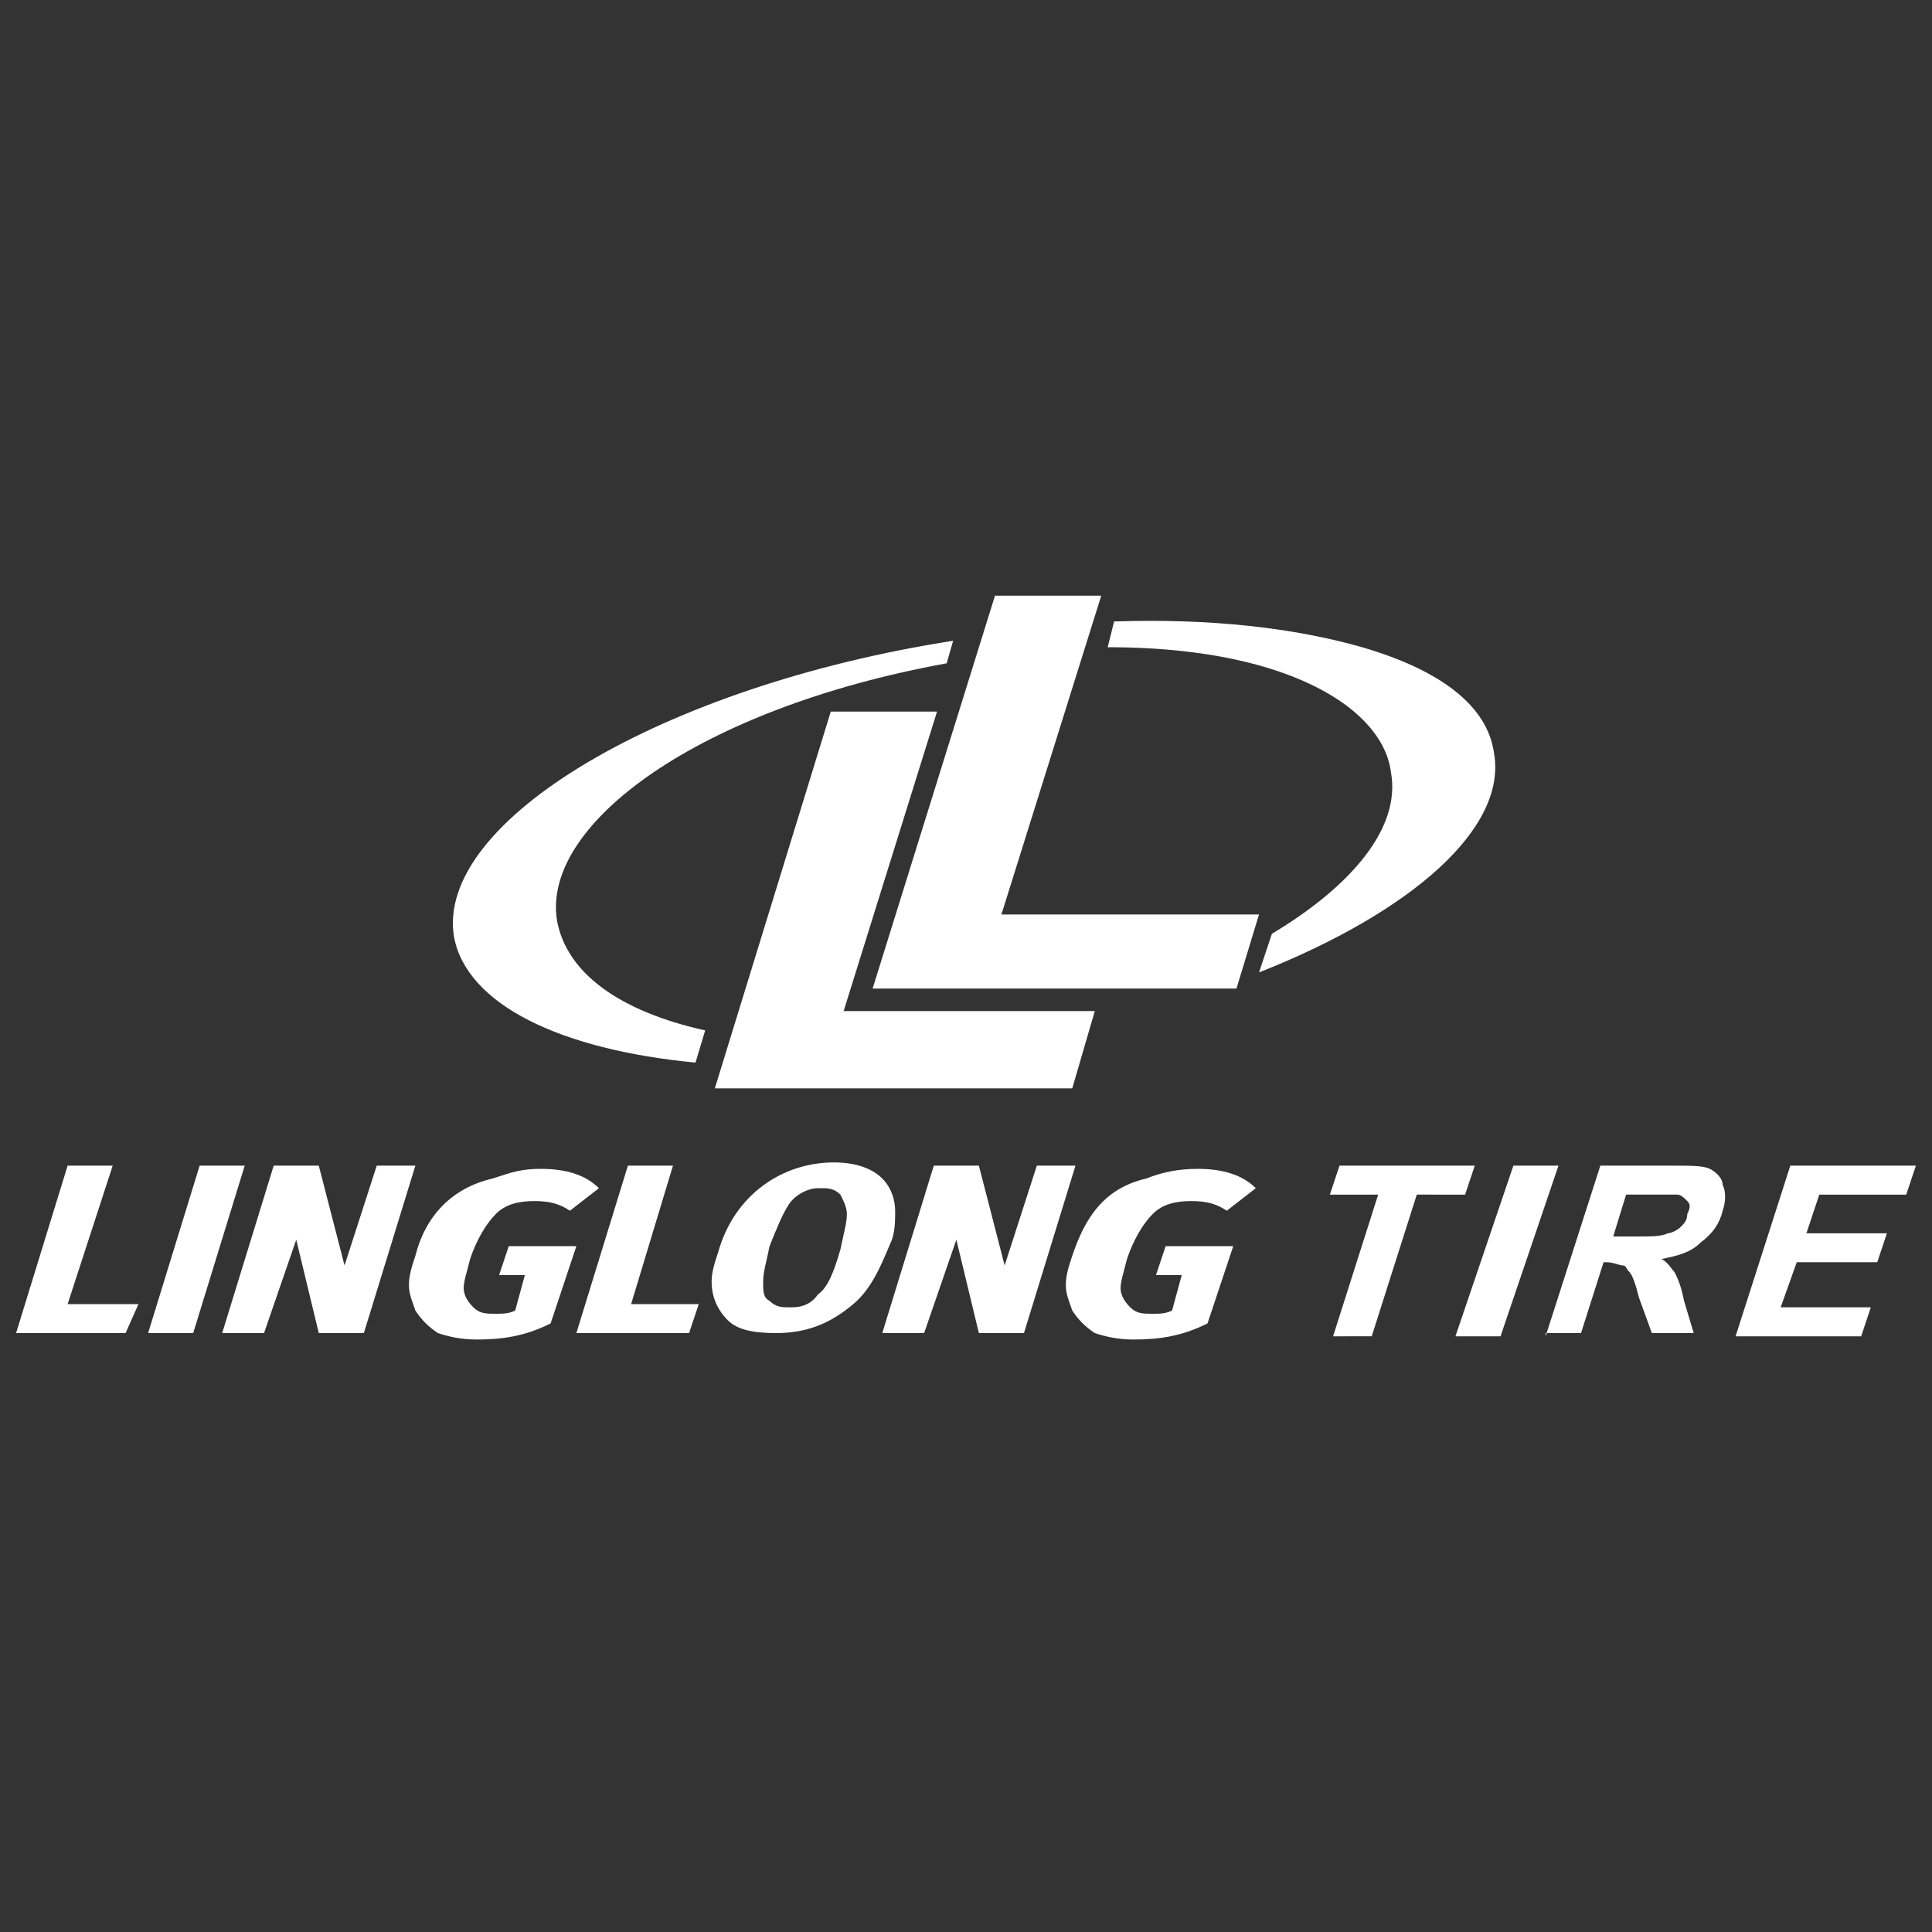
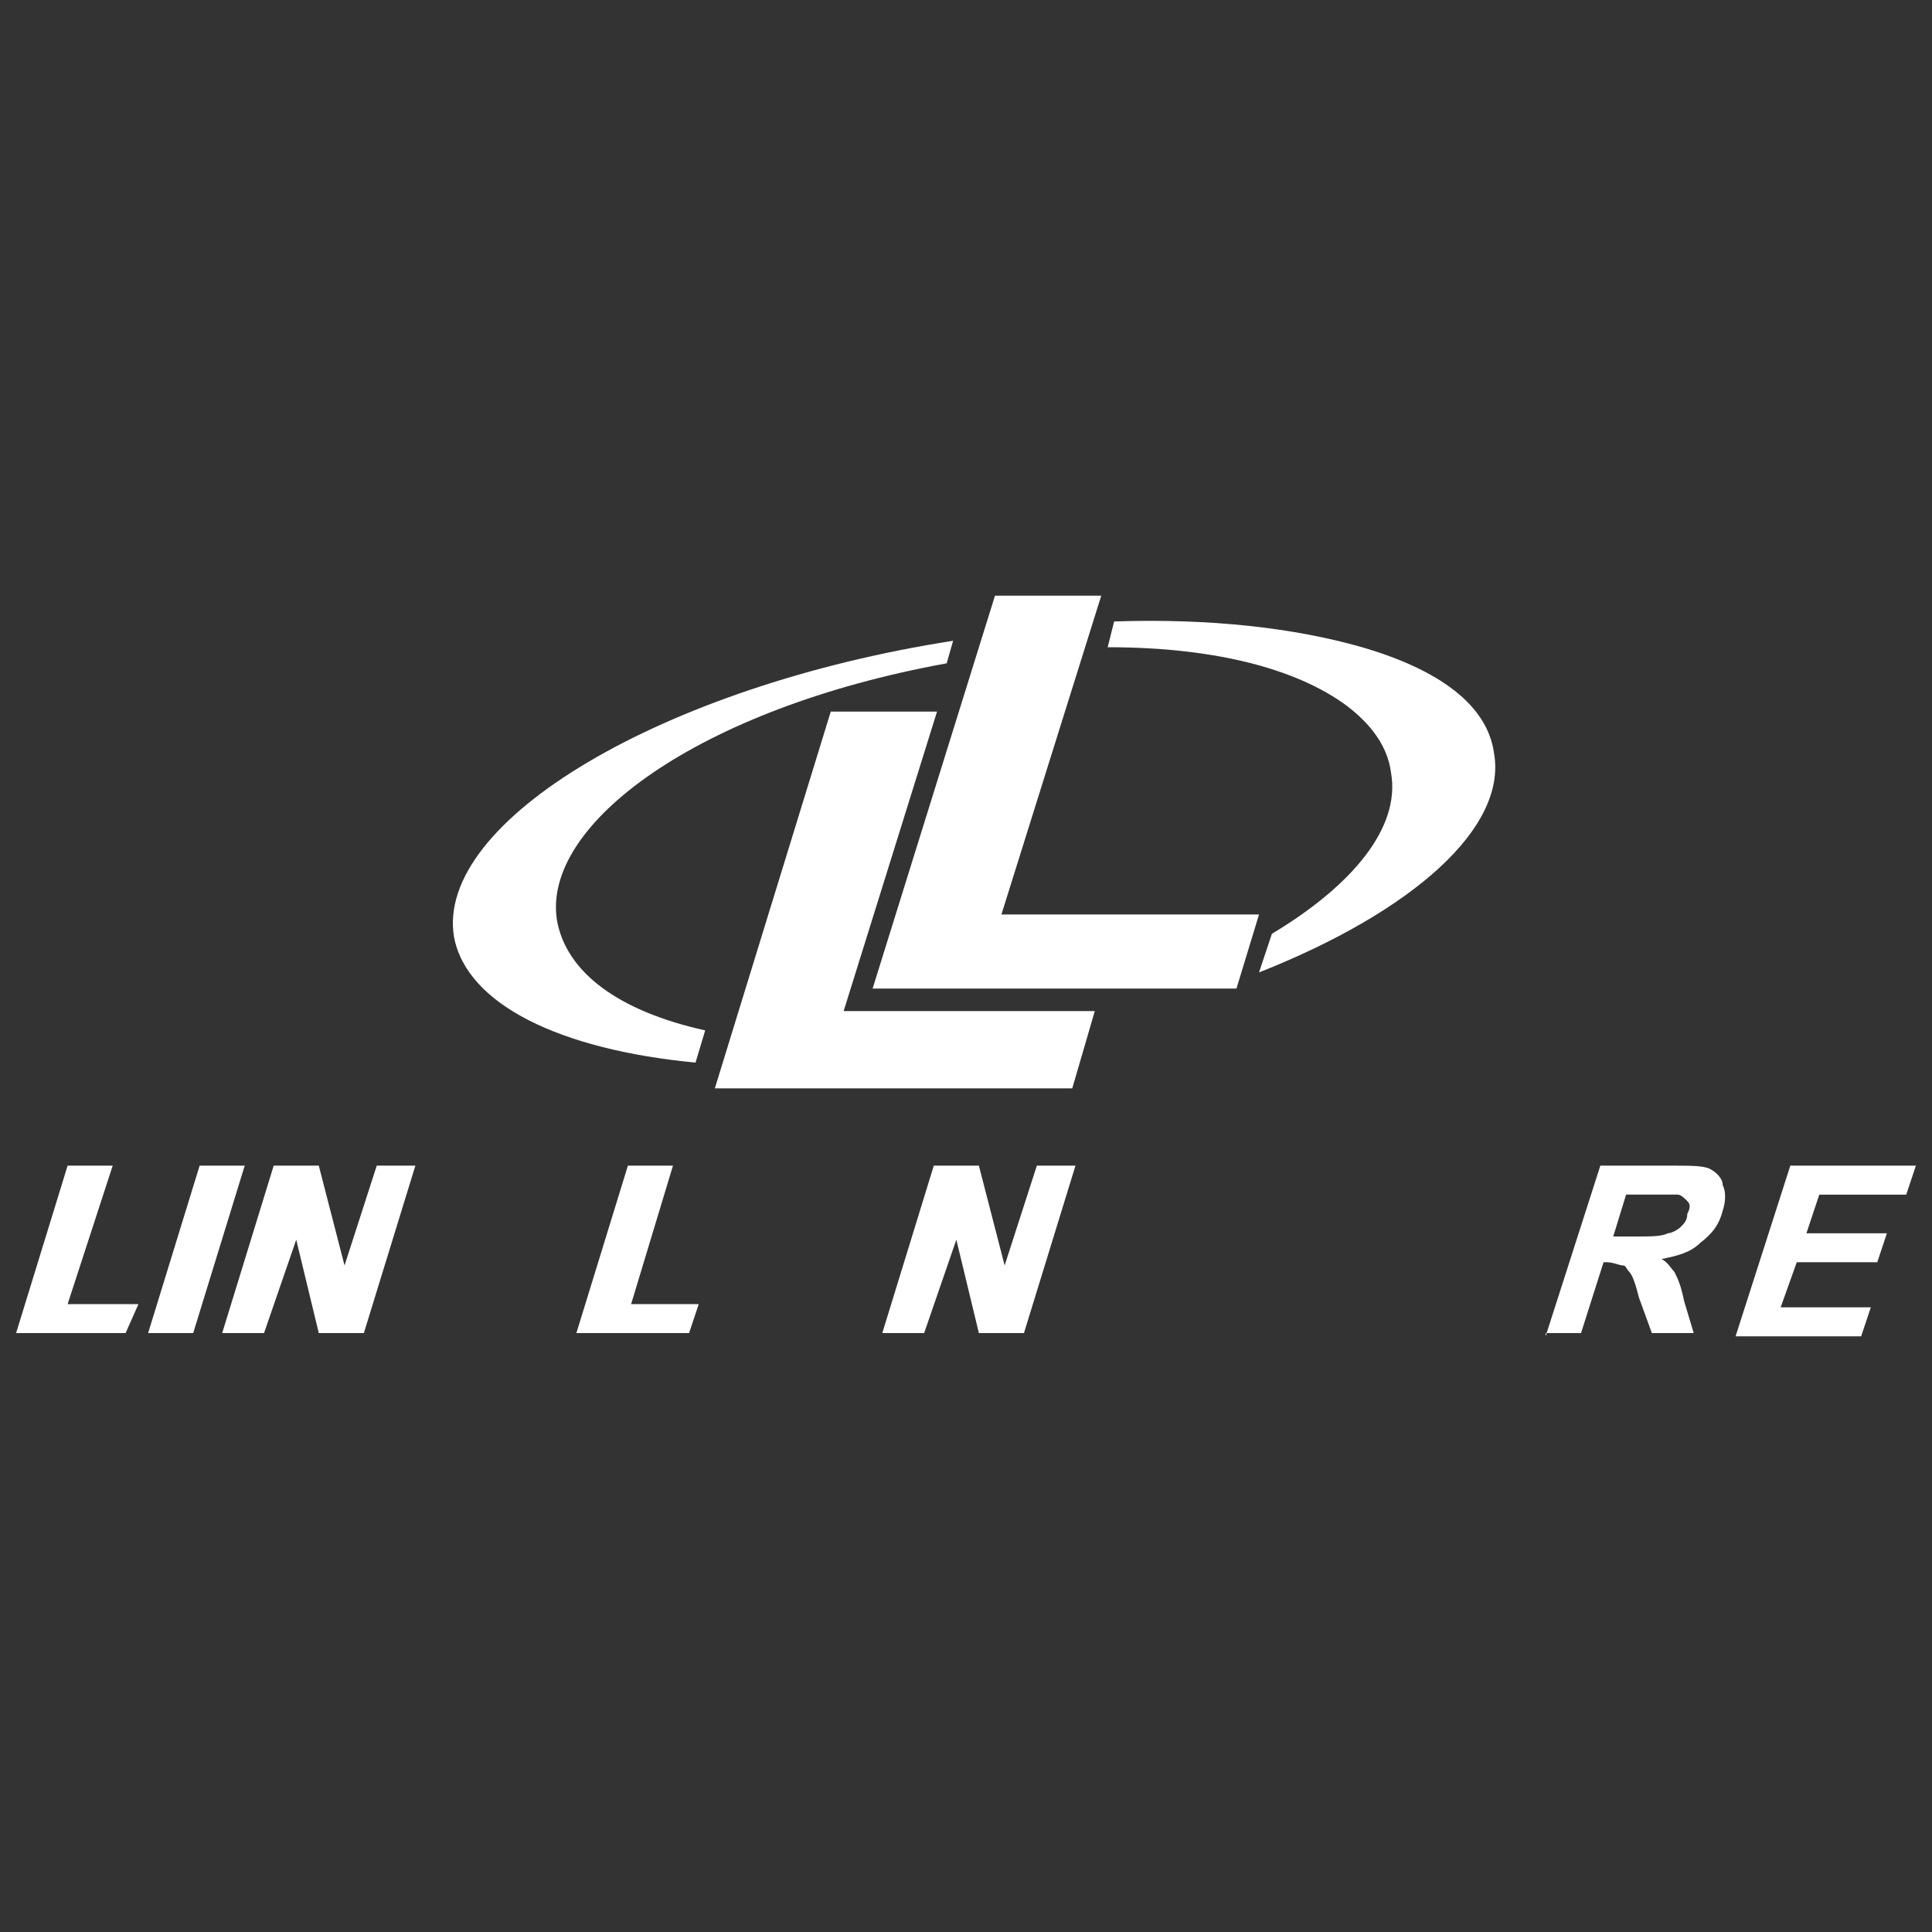
<svg xmlns="http://www.w3.org/2000/svg" version="1.1" id="Ebene_1" x="0px" y="0px" viewBox="0 0 60 60" style="enable-background:new 0 0 60 60;" xml:space="preserve">
  <rect x="0" y="0" width="60" height="60" fill="#333333" stroke="none" />
  <style type="text/css">
	.st0{fill:#FFFFFF;}
</style>
  <g>
    <g>
      <g>
        <g>
          <polygon class="st0" points="2.1,40.5 3.5,36.2 2.1,36.2 0.5,41.4 3.9,41.4 4.3,40.5     " />
          <polygon class="st0" points="6.2,36.2 4.6,41.4 6,41.4 7.6,36.2     " />
-           <polygon class="st0" points="47,36.2 45.2,41.5 46.6,41.5 48.4,36.2     " />
          <polygon class="st0" points="11.7,36.2 10.7,39.3 9.9,36.2 8.5,36.2 6.9,41.4 8.2,41.4 9.2,38.5 9.9,41.4 11.3,41.4 12.9,36.2           " />
-           <path class="st0" d="M12.9,39c-0.1,0.3-0.2,0.6-0.2,0.9c0,0.3,0.1,0.5,0.2,0.8c0.2,0.3,0.4,0.5,0.7,0.7c0.3,0.1,0.7,0.2,1.2,0.2      c0.8,0,1.5-0.1,2.3-0.5l0.8-2.4h-2.1l-0.3,0.9h0.8l-0.3,1.1l0,0l0,0c-0.2,0.1-0.4,0.1-0.6,0.1c-0.3,0-0.5,0-0.7-0.2      c-0.2-0.2-0.3-0.4-0.3-0.6v0l0,0c0-0.2,0.1-0.5,0.2-0.9c0.2-0.6,0.5-1.1,0.8-1.4c0.3-0.3,0.7-0.4,1.2-0.4h0      c0.5,0,0.8,0.1,1.1,0.3l0.9-0.7c-0.4-0.4-1-0.6-1.8-0.6c-0.6,0-0.9,0.1-1.5,0.3C14,36.9,13.2,37.8,12.9,39z" />
          <polygon class="st0" points="32.2,36.2 31.2,39.3 30.4,36.2 29,36.2 27.4,41.4 28.7,41.4 29.7,38.5 30.4,41.4 31.8,41.4       33.4,36.2     " />
-           <path class="st0" d="M33.3,39c-0.1,0.3-0.2,0.6-0.2,0.9c0,0.3,0.1,0.5,0.2,0.8c0.2,0.3,0.4,0.5,0.7,0.7c0.3,0.1,0.7,0.2,1.2,0.2      c0.8,0,1.5-0.1,2.3-0.5l0.8-2.4h-2.1l-0.3,0.9h0.8l-0.3,1.1l0,0l0,0c-0.2,0.1-0.4,0.1-0.6,0.1c-0.3,0-0.5,0-0.7-0.2      c-0.2-0.2-0.3-0.4-0.3-0.6v0l0,0c0-0.2,0.1-0.5,0.2-0.9c0.2-0.6,0.5-1.1,0.8-1.4c0.3-0.3,0.7-0.4,1.2-0.4c0,0,0,0,0,0      c0.5,0,0.8,0.1,1.1,0.3l0.9-0.7c-0.4-0.4-1-0.6-1.8-0.6c-0.6,0-1.1,0.1-1.6,0.3C34.3,36.9,33.7,37.8,33.3,39z" />
          <polygon class="st0" points="19.6,40.5 20.9,36.2 19.5,36.2 17.9,41.4 21.4,41.4 21.7,40.5     " />
          <g>
            <path class="st0" d="M24.4,40.7C24.4,40.7,24.4,40.7,24.4,40.7C24.4,40.7,24.4,40.7,24.4,40.7z" />
            <polygon class="st0" points="24.4,40.7 24.4,40.7 24.4,40.7      " />
            <g>
-               <path class="st0" d="M27.4,36.6c-0.3-0.3-0.8-0.5-1.5-0.5c-1.6,0-3.1,1-3.6,2.8c-0.1,0.3-0.2,0.6-0.2,0.9        c0,0.5,0.2,0.9,0.5,1.2c0.3,0.3,0.8,0.4,1.5,0.4c1.1,0,1.8-0.4,2.4-0.9c0.6-0.5,0.9-1.3,1.2-2c0.1-0.3,0.1-0.6,0.1-0.9        C27.8,37.3,27.7,36.9,27.4,36.6z M26.3,37.7c0,0.3-0.1,0.6-0.2,1.1c-0.2,0.7-0.4,1.2-0.7,1.4c-0.2,0.3-0.5,0.4-0.8,0.4v0h-0.1        c0,0,0,0,0,0c0,0,0,0,0,0h0c-0.2,0-0.4,0-0.6-0.2c-0.2-0.1-0.2-0.3-0.2-0.6c0,0,0,0,0,0c0-0.3,0.1-0.6,0.2-1.1        c0.2-0.5,0.4-1,0.6-1.3c0.2-0.3,0.6-0.5,0.9-0.5v0h0.1c0.2,0,0.4,0,0.6,0.2C26.2,37.3,26.3,37.5,26.3,37.7L26.3,37.7        L26.3,37.7z" />
-             </g>
+               </g>
          </g>
        </g>
      </g>
-       <path class="st0" d="M41.4,41.5l1.4-4.4h-1.5l0.3-0.9h4.2l-0.3,0.9H44l-1.4,4.4H41.4z" />
      <path class="st0" d="M48,41.5l1.7-5.3h2.2c0.6,0,1,0,1.2,0.1c0.2,0.1,0.4,0.3,0.4,0.5c0.1,0.2,0.1,0.5,0,0.8    c-0.1,0.4-0.3,0.7-0.7,1c-0.3,0.3-0.7,0.4-1.2,0.5c0.2,0.1,0.3,0.3,0.4,0.4c0.1,0.2,0.2,0.4,0.3,0.9l0.3,1h-1.3l-0.4-1.1    c-0.1-0.4-0.2-0.7-0.3-0.8c-0.1-0.1-0.1-0.2-0.2-0.2c-0.1,0-0.3-0.1-0.5-0.1h-0.1l-0.7,2.2H48z M50.1,38.4h0.7c0.5,0,0.8,0,1-0.1    c0.1,0,0.3-0.1,0.4-0.2c0.1-0.1,0.2-0.2,0.2-0.4c0.1-0.2,0.1-0.3,0-0.4c-0.1-0.1-0.2-0.2-0.3-0.2c-0.1,0-0.3,0-0.8,0h-0.8    L50.1,38.4z" />
      <path class="st0" d="M53.9,41.5l1.7-5.3h3.9l-0.3,0.9h-2.7l-0.4,1.2h2.5l-0.3,0.9h-2.5l-0.5,1.4h2.8l-0.3,0.9H53.9z" />
      <g>
        <g>
          <path class="st0" d="M14.1,29.1c0.4,2.1,3.3,3.5,7.5,3.9l0.3-1c-2.7-0.6-4.3-1.8-4.6-3.4c-0.5-3,4.4-6.6,12.1-8l0.2-0.7      C20.6,21.3,13.5,25.5,14.1,29.1z" />
          <polygon class="st0" points="26.2,31.4 29.1,22.1 25.8,22.1 22.2,33.8 33.3,33.8 34,31.4     " />
          <polygon class="st0" points="31.1,28.4 34.2,18.5 30.9,18.5 27.1,30.7 38.4,30.7 39.1,28.4     " />
          <path class="st0" d="M46.4,23.4c-0.2-1.5-1.7-2.6-4.1-3.3c-2.1-0.6-4.7-0.9-7.7-0.8l-0.2,0.8c3.4,0,5.9,0.7,7.4,1.8      c0.8,0.6,1.3,1.3,1.4,2.1c0.3,1.7-1.2,3.5-3.7,5l-0.4,1.2C43.9,28.3,46.8,25.7,46.4,23.4z" />
        </g>
      </g>
    </g>
  </g>
</svg>